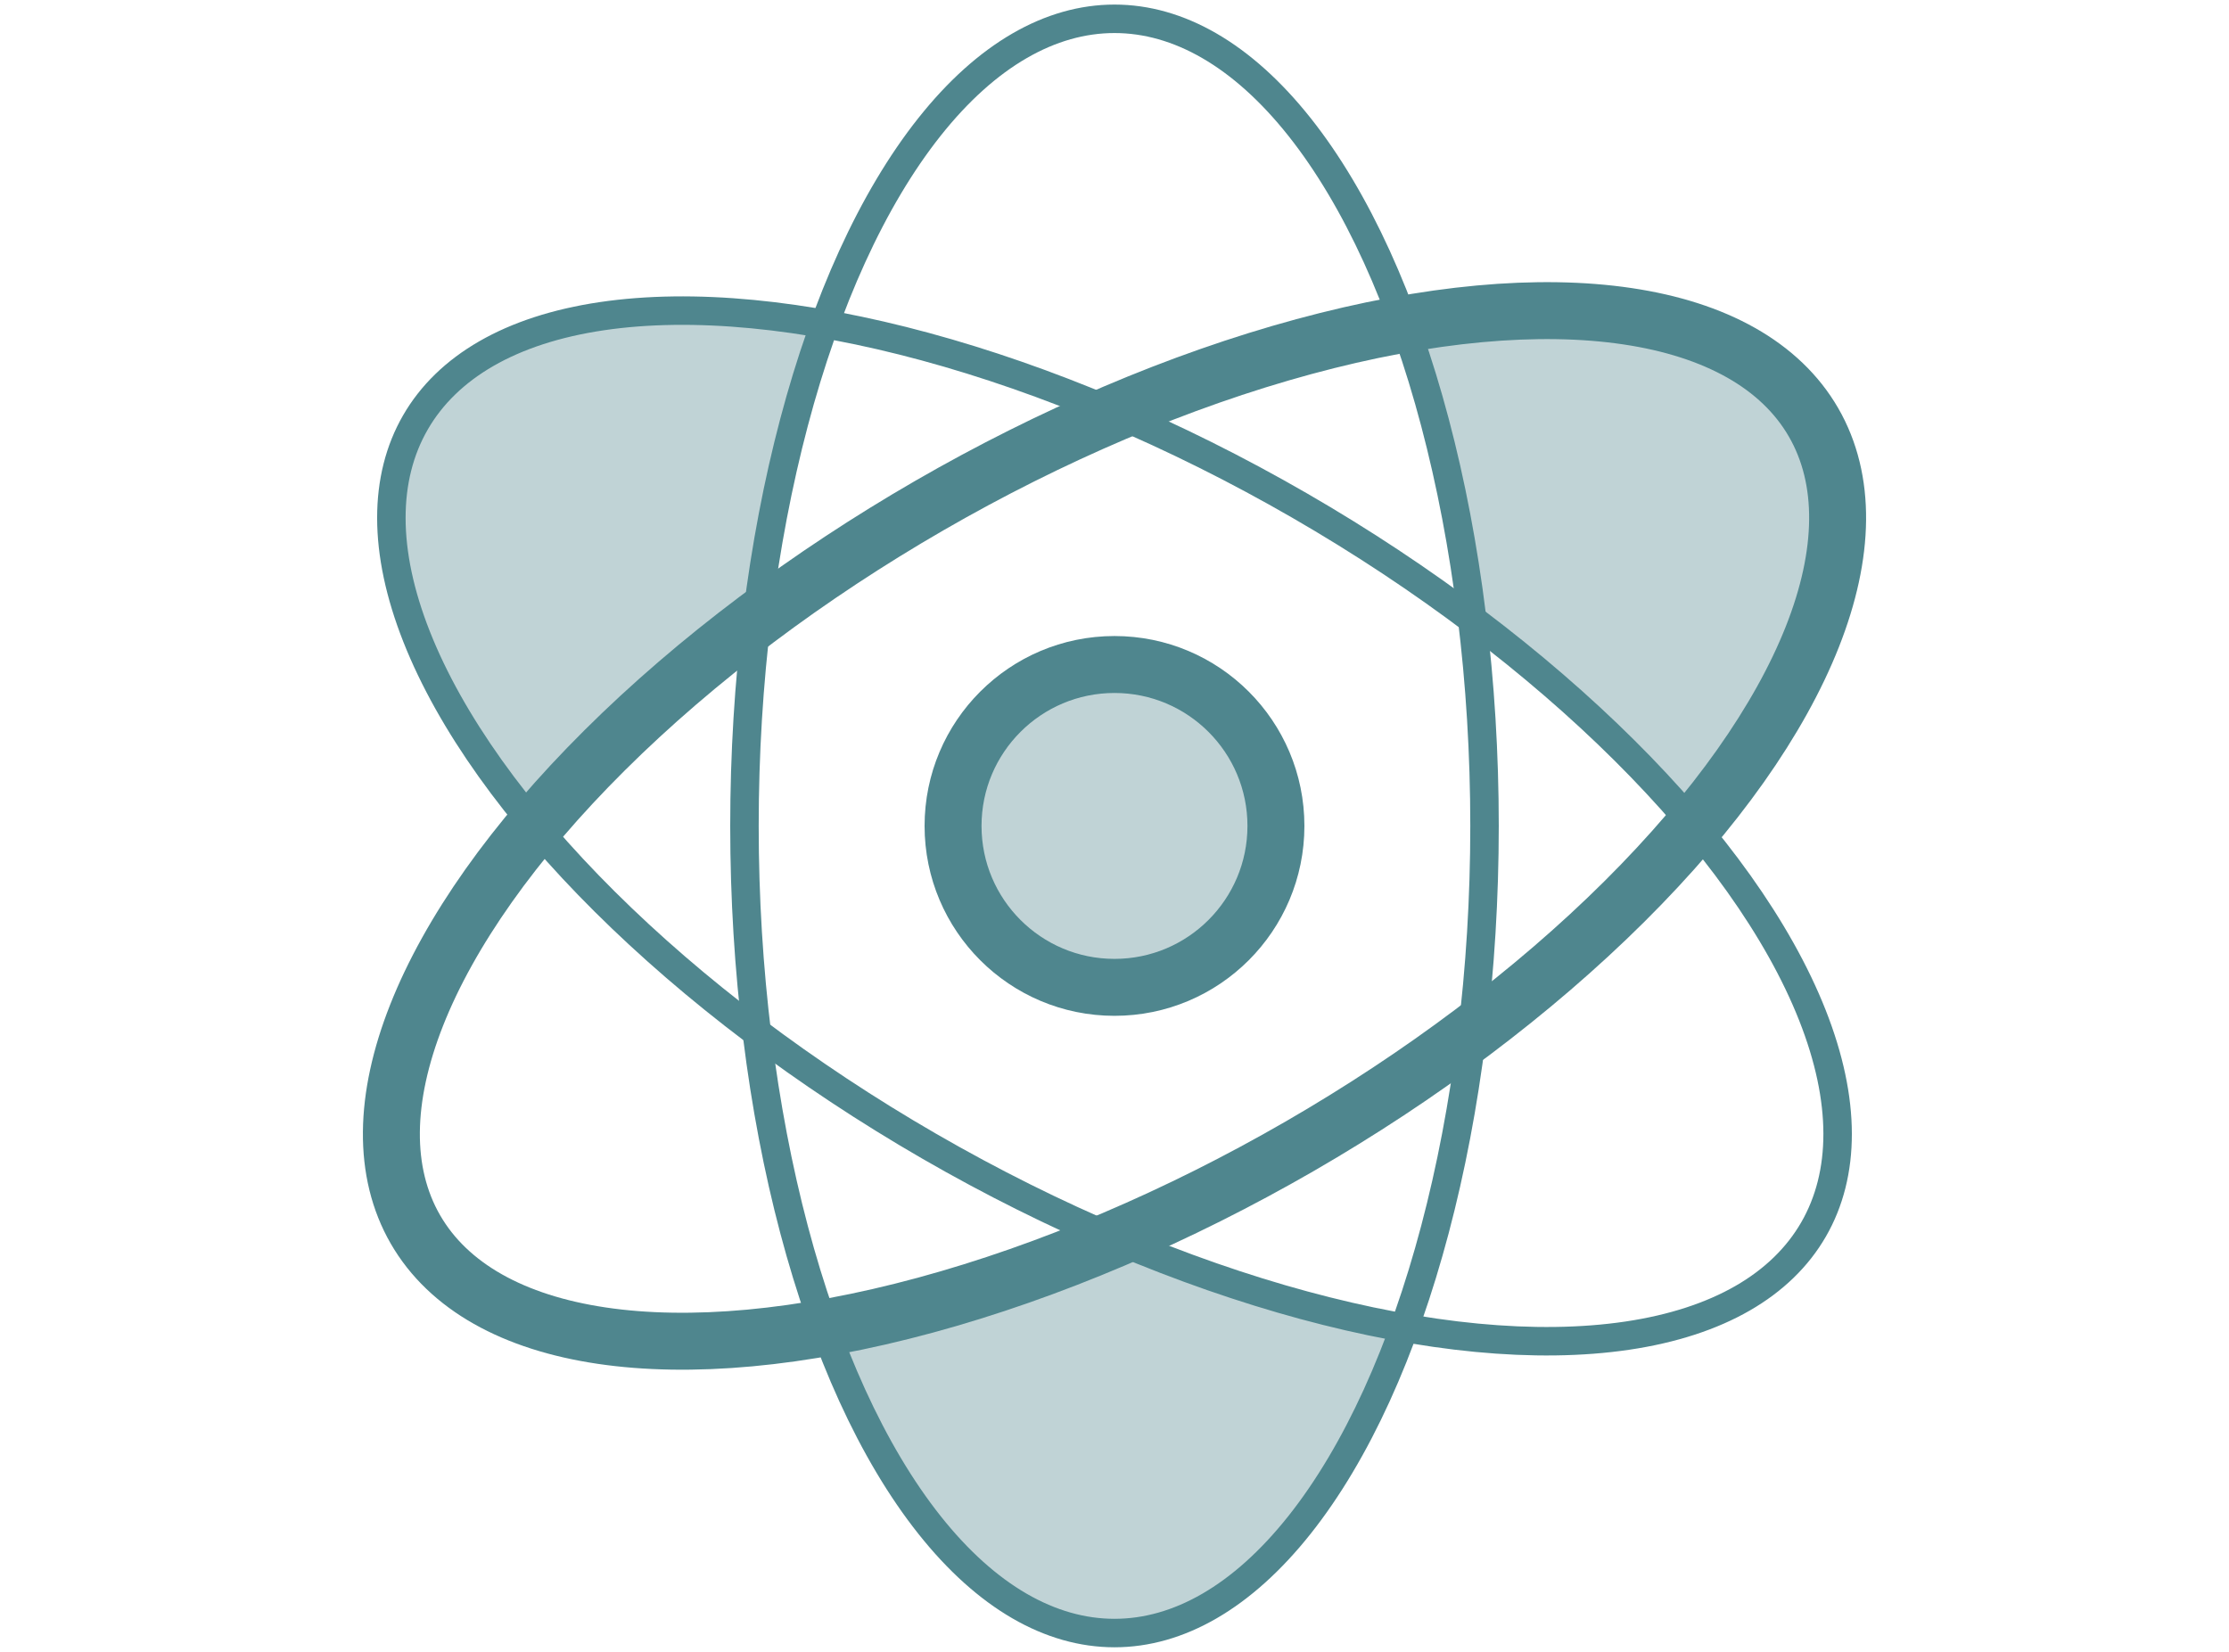
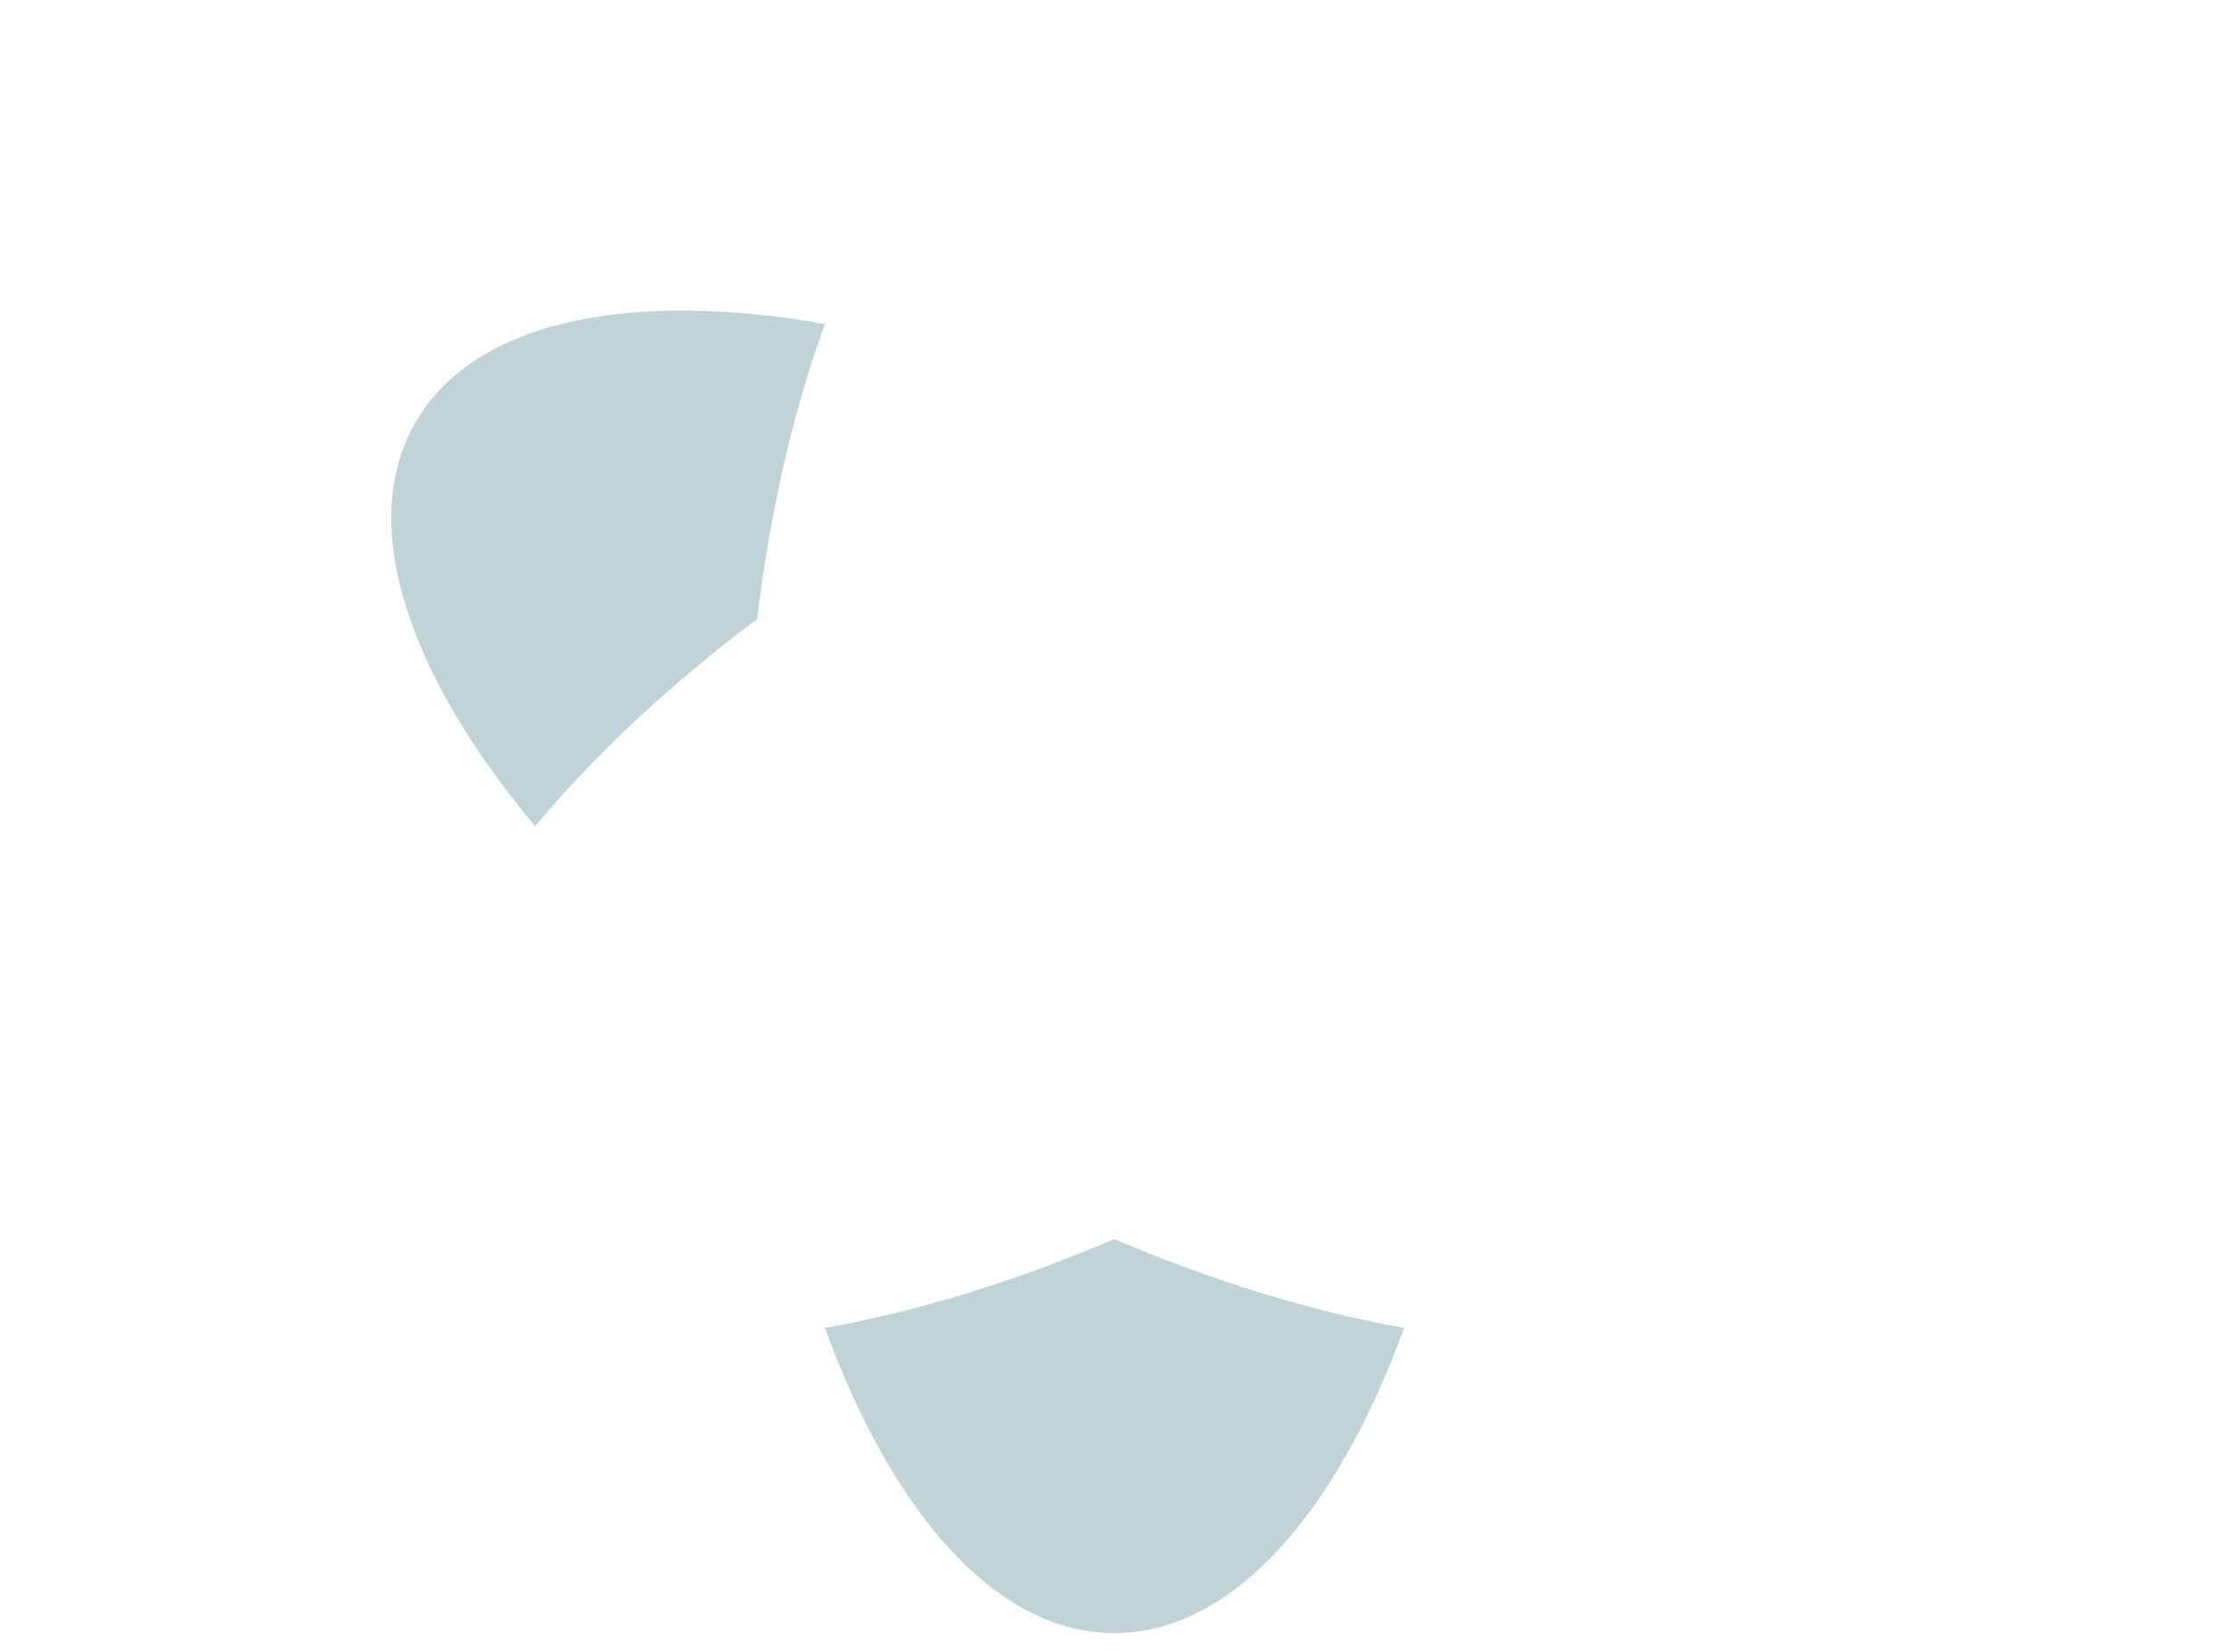
<svg xmlns="http://www.w3.org/2000/svg" id="Lay" width="340" height="252" viewBox="0 0 340 252">
  <defs>
    <style> .cls-1, .cls-2 { fill: #c0d3d6; } .cls-1, .cls-3 { stroke-width: 8.687px; } .cls-1, .cls-3, .cls-4 { stroke: #4f868e; stroke-miterlimit: 10; } .cls-2 { stroke-width: 0px; } .cls-3, .cls-4 { fill: none; } .cls-4 { stroke-width: 4.343px; } </style>
  </defs>
  <path class="cls-2" d="M214.181,202.568c-10.338,28.407-26.322,46.563-44.218,46.563s-33.792-18.156-44.13-46.563c13.725-2.433,28.754-6.95,44.13-13.552,15.463,6.602,30.492,11.119,44.218,13.552Z" />
-   <path class="cls-2" d="M258.398,126.035c-8.947-10.685-20.414-21.544-33.879-31.621-1.998-16.679-5.56-31.881-10.338-44.999,29.71-5.212,53.512-.521,62.46,15.028,8.947,15.55,1.129,38.397-18.243,61.592Z" />
  <path class="cls-2" d="M125.834,49.415c-4.778,13.118-8.34,28.32-10.338,44.999-13.465,10.077-24.932,20.936-33.88,31.621-19.372-23.194-27.191-46.041-18.243-61.592,8.947-15.55,32.75-20.241,62.46-15.028Z" />
  <g>
-     <ellipse class="cls-4" cx="169.999" cy="125.993" rx="56.443" ry="123.124" />
-     <ellipse class="cls-3" cx="170" cy="125.994" rx="123.123" ry="56.443" transform="translate(-40.221 101.879) rotate(-30)" />
-     <ellipse class="cls-4" cx="169.999" cy="125.992" rx="56.443" ry="123.123" transform="translate(-24.112 210.22) rotate(-60)" />
-     <circle class="cls-1" cx="169.999" cy="125.993" r="24.625" />
-   </g>
+     </g>
</svg>